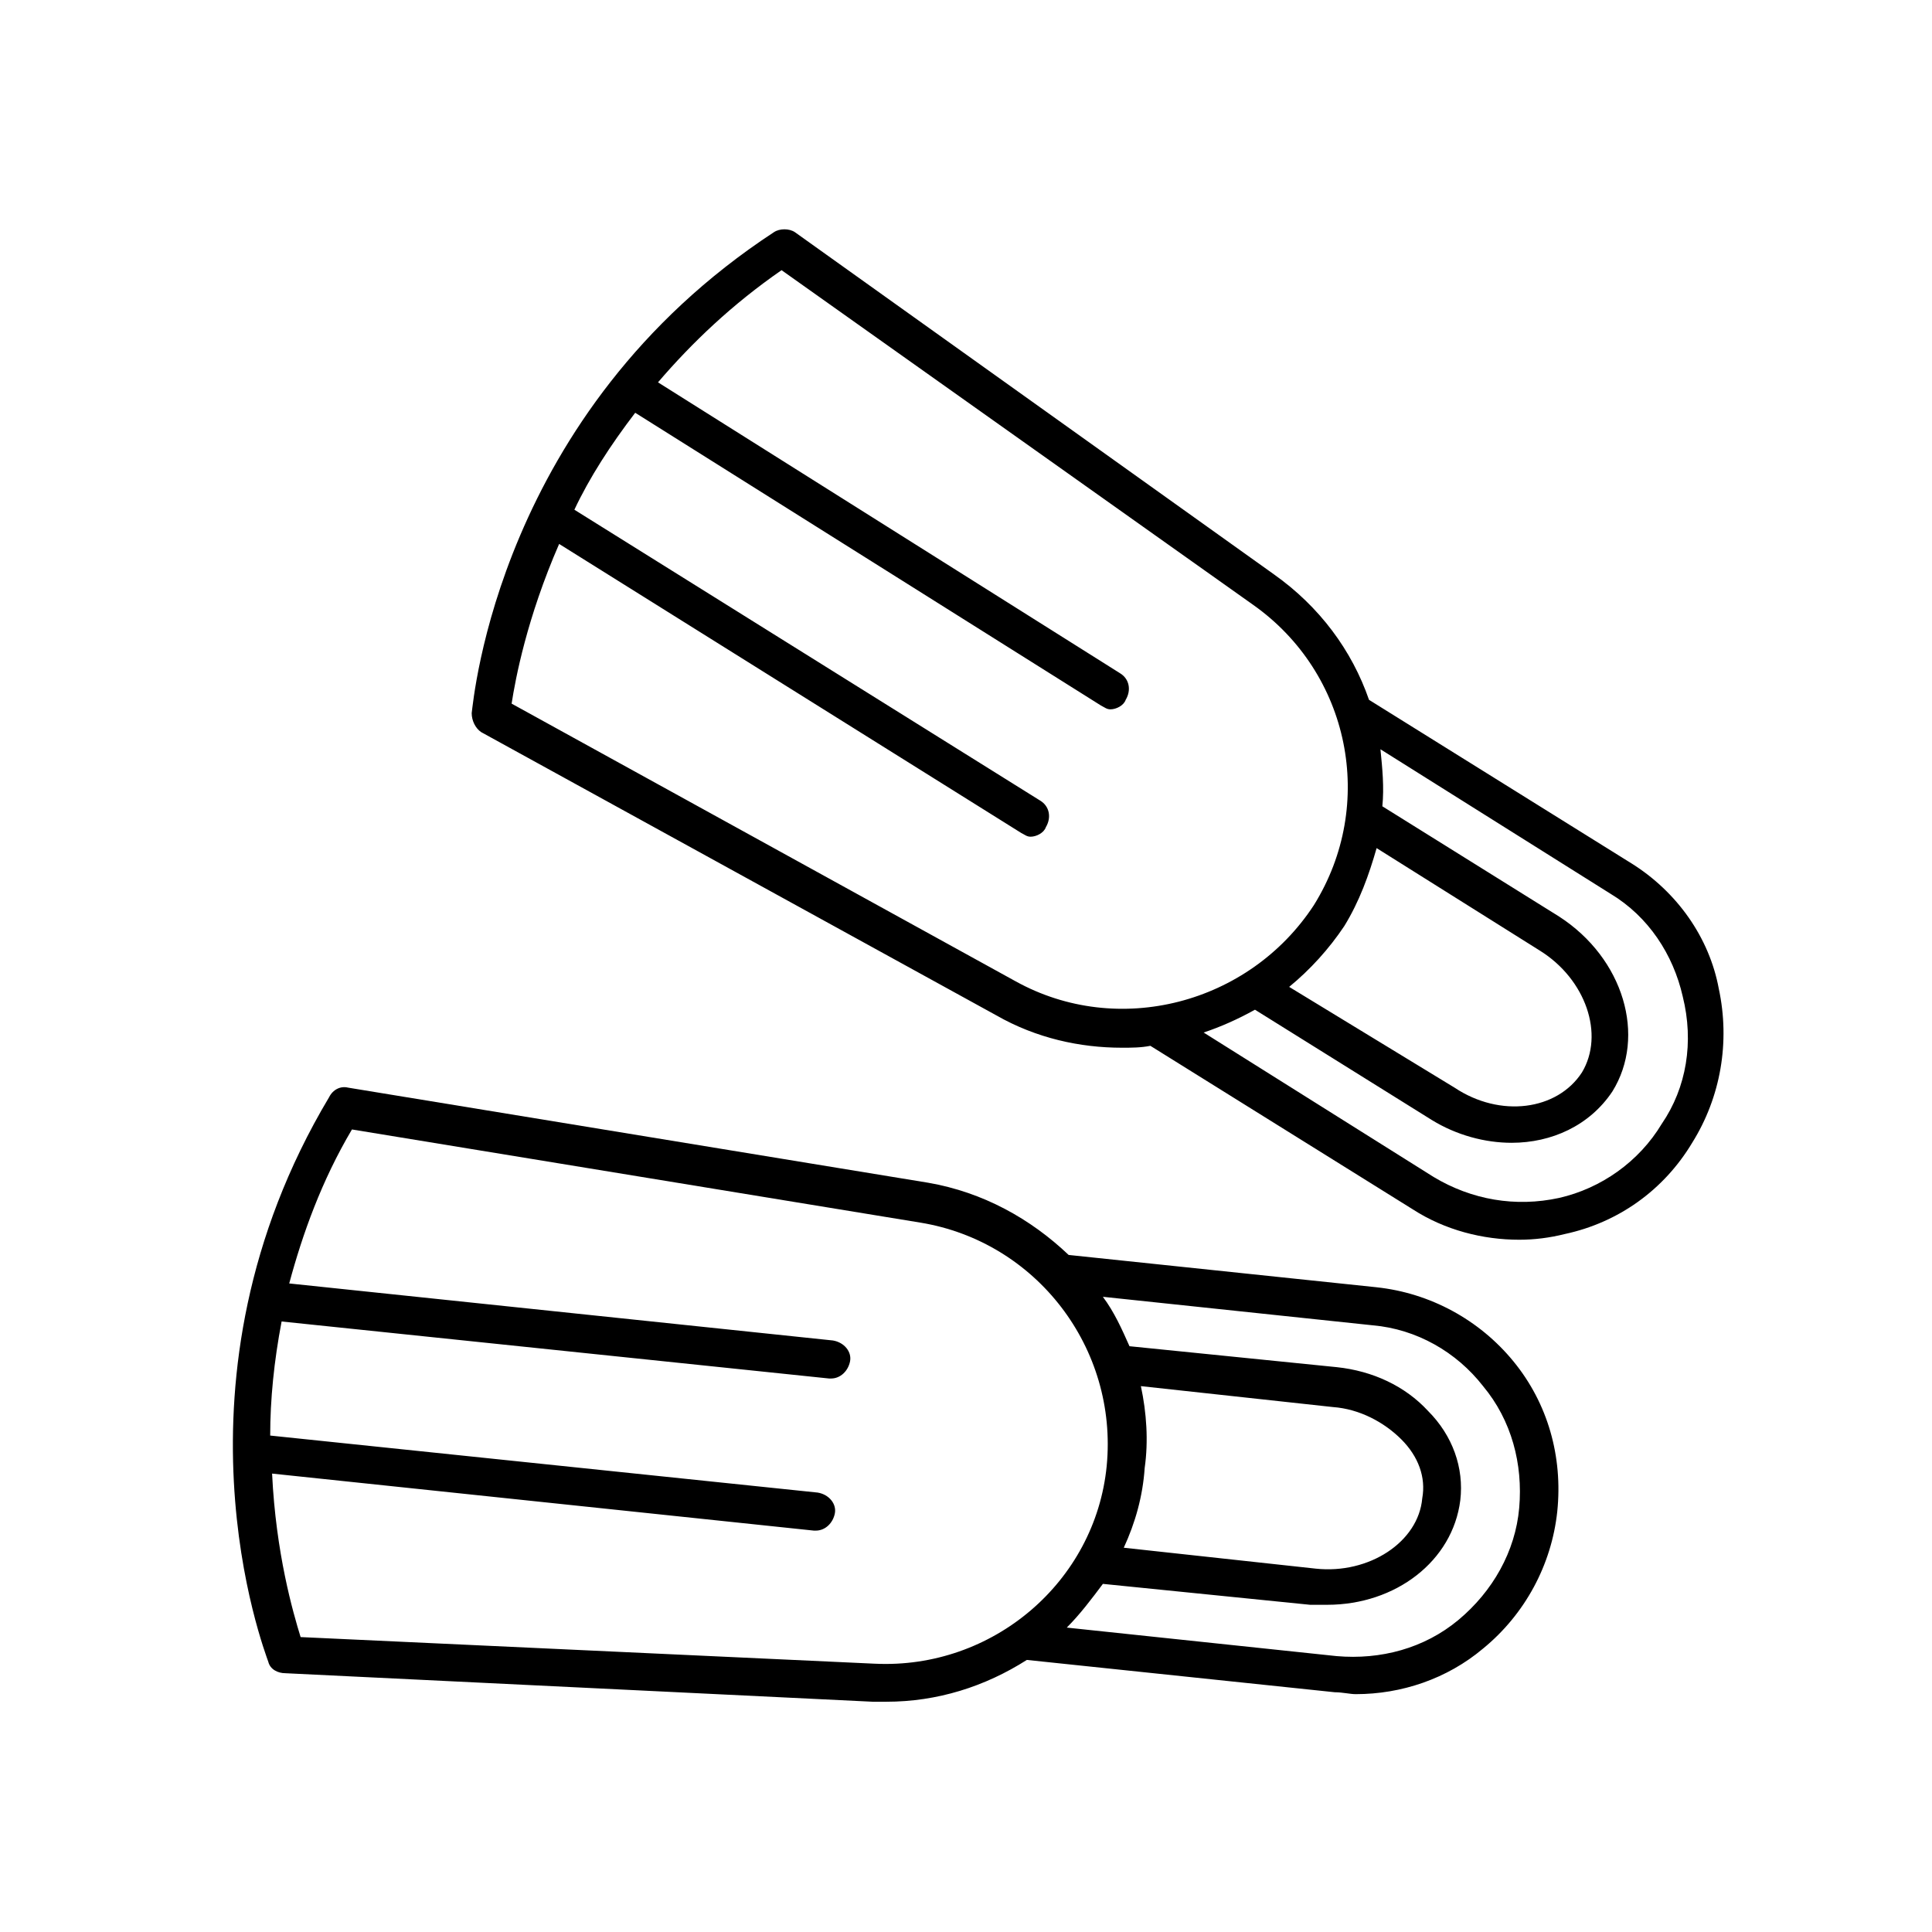
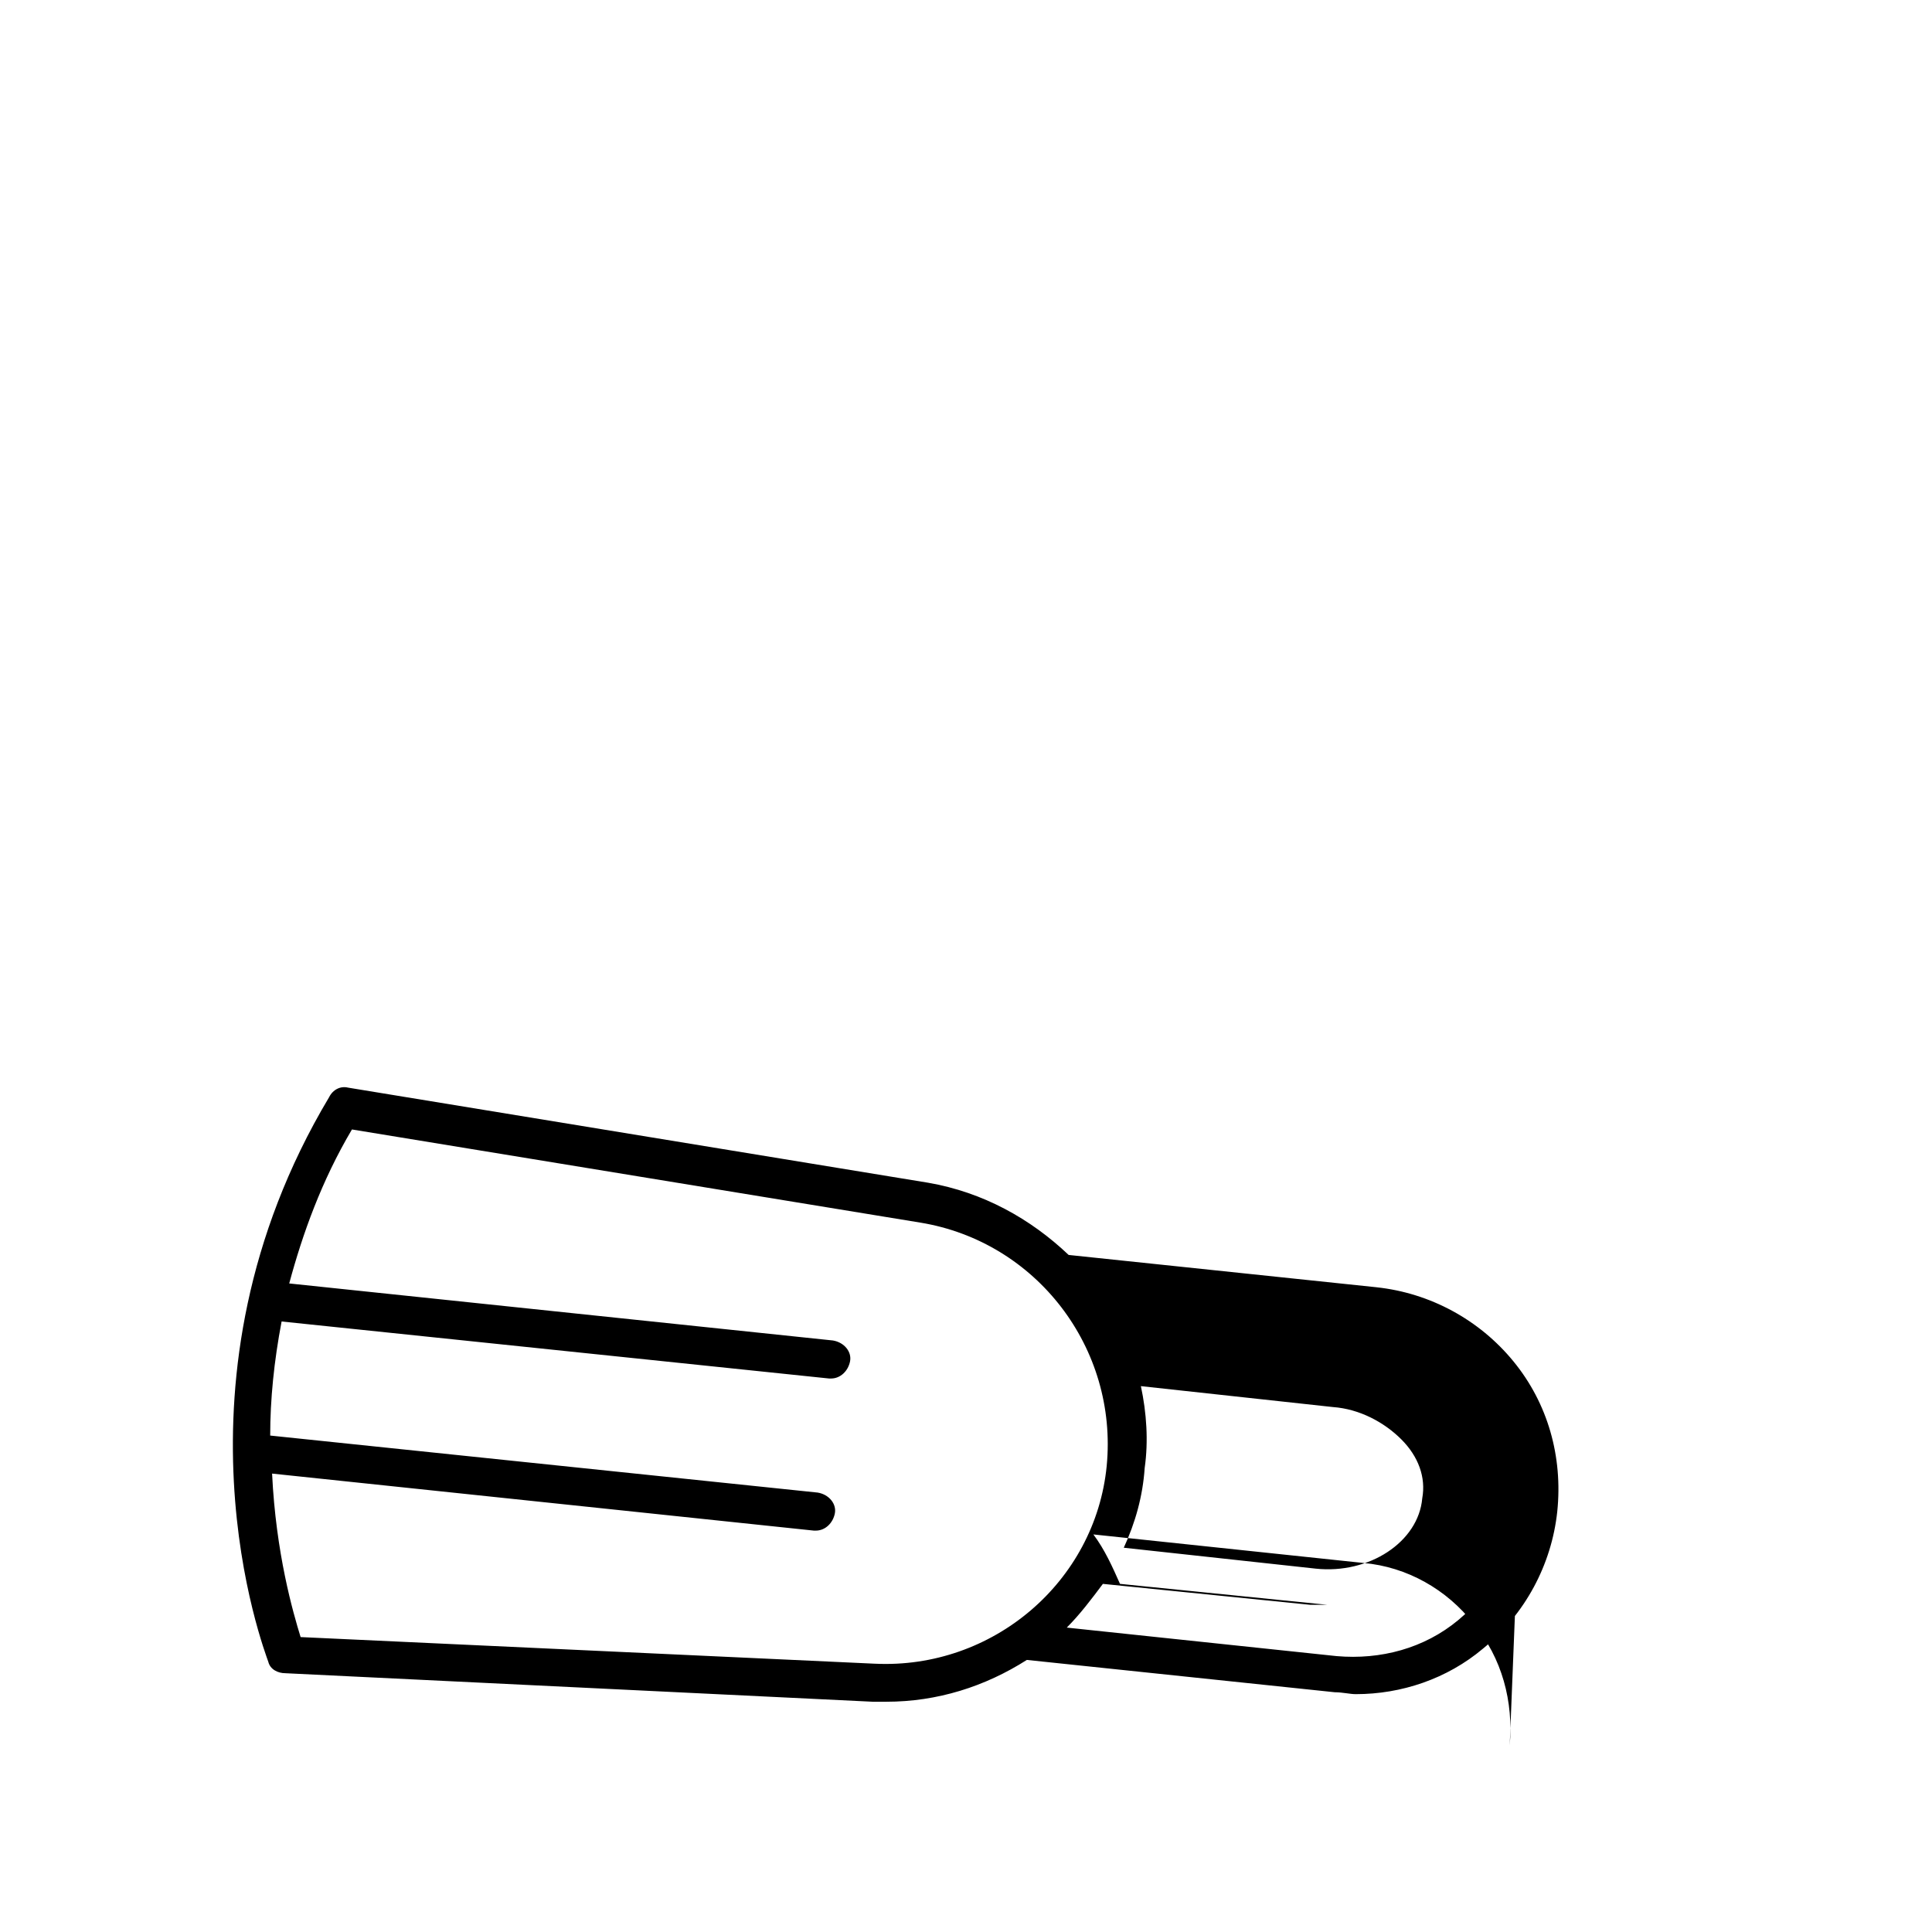
<svg xmlns="http://www.w3.org/2000/svg" fill="#000000" width="800px" height="800px" version="1.1" viewBox="144 144 512 512">
  <g>
-     <path d="m508.82 485.14-81.617-8.566c-10.078-9.574-22.672-16.625-37.281-19.145l-153.66-25.191c-2.016-0.504-4.031 0.504-5.039 2.519-44.84 75.07-17.129 146.61-16.121 149.64 0.504 2.016 2.519 3.023 4.535 3.023l155.68 7.559h3.527c13.602 0 26.199-4.031 37.281-11.082l81.617 8.566c2.016 0 4.031 0.504 5.543 0.504 12.09 0 24.184-4.031 33.754-12.09 11.082-9.07 18.137-22.168 19.648-36.273 1.512-14.609-2.519-28.719-11.586-39.801-9.07-11.094-22.168-18.148-36.277-19.66zm-62.473 26.199 50.883 5.543c7.055 0.504 13.602 4.031 18.137 8.566 4.535 4.535 6.551 10.078 5.543 15.617-1.008 11.586-14.105 20.152-28.215 18.641l-50.883-5.543c3.023-6.551 5.039-13.602 5.543-21.16 1.008-7.055 0.504-14.609-1.008-21.664zm-70.531 73.559-152.15-7.055c-2.016-6.551-6.551-22.168-7.559-43.328l143.59 15.113h0.504c2.519 0 4.535-2.016 5.039-4.535s-1.512-5.039-4.535-5.543l-145.1-15.113c0-9.574 1.008-19.648 3.023-30.23l145.1 15.113h0.504c2.519 0 4.535-2.016 5.039-4.535 0.504-2.519-1.512-5.039-4.535-5.543l-144.09-15.113c3.527-13.098 8.566-27.207 16.625-40.809l150.64 24.688c30.73 5.039 52.395 33.25 49.375 64.488-3.023 30.738-30.23 53.91-61.465 52.402zm170.79-41.312c-1.008 11.586-7.055 22.168-16.121 29.727-9.07 7.559-20.656 10.578-32.242 9.574l-71.539-7.559c3.527-3.527 6.551-7.559 9.574-11.586l54.914 5.543h4.535c18.137 0 33.25-11.586 35.266-27.711 1.008-8.566-2.016-17.129-8.566-23.68-6.047-6.551-14.609-10.578-24.184-11.586l-54.918-5.547c-2.016-4.535-4.031-9.07-7.055-13.098l71.539 7.559c11.586 1.008 22.168 7.055 29.223 16.121 7.562 9.066 10.582 20.652 9.574 32.242z" />
-     <path d="m576.33 372.79-69.527-43.328c-4.535-13.098-13.098-24.688-25.191-33.25l-126.96-90.688c-1.512-1.008-4.031-1.008-5.543 0-73.051 47.863-79.602 123.94-80.105 127.46 0 2.016 1.008 4.031 2.519 5.039l136.53 75.066c10.578 6.047 22.168 8.566 33.25 8.566 2.519 0 5.039 0 7.559-0.504l69.527 43.328c8.566 5.543 18.641 8.062 28.215 8.062 4.031 0 8.062-0.504 12.09-1.512 14.105-3.023 26.199-11.586 33.754-24.184 7.559-12.09 10.078-26.703 7.055-40.809-2.519-13.605-11.086-25.695-23.176-33.254zm-67.512-4.031 43.328 27.207c12.09 7.559 17.129 22.168 11.082 32.242-6.551 10.078-21.664 12.09-33.754 4.031l-43.832-26.703c5.543-4.535 10.578-10.078 14.609-16.121 4.031-6.551 6.551-13.602 8.566-20.656zm-95.723 35.266-133.51-73.555c1.008-6.551 4.031-22.672 12.594-42.32l122.43 76.578c1.008 0.504 1.512 1.008 2.519 1.008 1.512 0 3.527-1.008 4.031-2.519 1.512-2.519 1.008-5.543-1.512-7.055l-123.43-77.078c4.031-8.566 9.574-17.129 16.121-25.695l123.43 77.586c1.008 0.504 1.512 1.008 2.519 1.008 1.512 0 3.527-1.008 4.031-2.519 1.512-2.519 1.008-5.543-1.512-7.055l-122.43-77.082c9.07-10.578 19.648-20.656 32.746-29.727l124.95 88.672c25.695 18.137 32.746 52.898 16.121 79.602-17.129 26.199-51.891 35.27-79.098 20.152zm171.3 37.789c-6.047 10.078-16.121 17.129-27.207 19.648-11.586 2.519-23.176 0.504-33.25-5.543l-60.961-38.289c4.535-1.512 9.07-3.527 13.602-6.047l46.855 29.223c6.551 4.031 14.105 6.047 21.16 6.047 10.578 0 20.656-4.535 26.703-13.602 9.07-14.609 3.023-35.266-14.105-46.352l-46.855-29.223c0.504-5.039 0-10.078-0.504-15.113l60.961 38.289c10.078 6.047 16.625 16.121 19.145 27.207 3.019 12.09 1.004 24.18-5.543 33.754z" />
+     <path d="m508.82 485.14-81.617-8.566c-10.078-9.574-22.672-16.625-37.281-19.145l-153.66-25.191c-2.016-0.504-4.031 0.504-5.039 2.519-44.84 75.07-17.129 146.61-16.121 149.64 0.504 2.016 2.519 3.023 4.535 3.023l155.68 7.559h3.527c13.602 0 26.199-4.031 37.281-11.082l81.617 8.566c2.016 0 4.031 0.504 5.543 0.504 12.09 0 24.184-4.031 33.754-12.09 11.082-9.07 18.137-22.168 19.648-36.273 1.512-14.609-2.519-28.719-11.586-39.801-9.07-11.094-22.168-18.148-36.277-19.66zm-62.473 26.199 50.883 5.543c7.055 0.504 13.602 4.031 18.137 8.566 4.535 4.535 6.551 10.078 5.543 15.617-1.008 11.586-14.105 20.152-28.215 18.641l-50.883-5.543c3.023-6.551 5.039-13.602 5.543-21.16 1.008-7.055 0.504-14.609-1.008-21.664zm-70.531 73.559-152.15-7.055c-2.016-6.551-6.551-22.168-7.559-43.328l143.59 15.113h0.504c2.519 0 4.535-2.016 5.039-4.535s-1.512-5.039-4.535-5.543l-145.1-15.113c0-9.574 1.008-19.648 3.023-30.23l145.1 15.113h0.504c2.519 0 4.535-2.016 5.039-4.535 0.504-2.519-1.512-5.039-4.535-5.543l-144.09-15.113c3.527-13.098 8.566-27.207 16.625-40.809l150.64 24.688c30.73 5.039 52.395 33.25 49.375 64.488-3.023 30.738-30.23 53.91-61.465 52.402zm170.79-41.312c-1.008 11.586-7.055 22.168-16.121 29.727-9.07 7.559-20.656 10.578-32.242 9.574l-71.539-7.559c3.527-3.527 6.551-7.559 9.574-11.586l54.914 5.543h4.535l-54.918-5.547c-2.016-4.535-4.031-9.07-7.055-13.098l71.539 7.559c11.586 1.008 22.168 7.055 29.223 16.121 7.562 9.066 10.582 20.652 9.574 32.242z" />
  </g>
</svg>